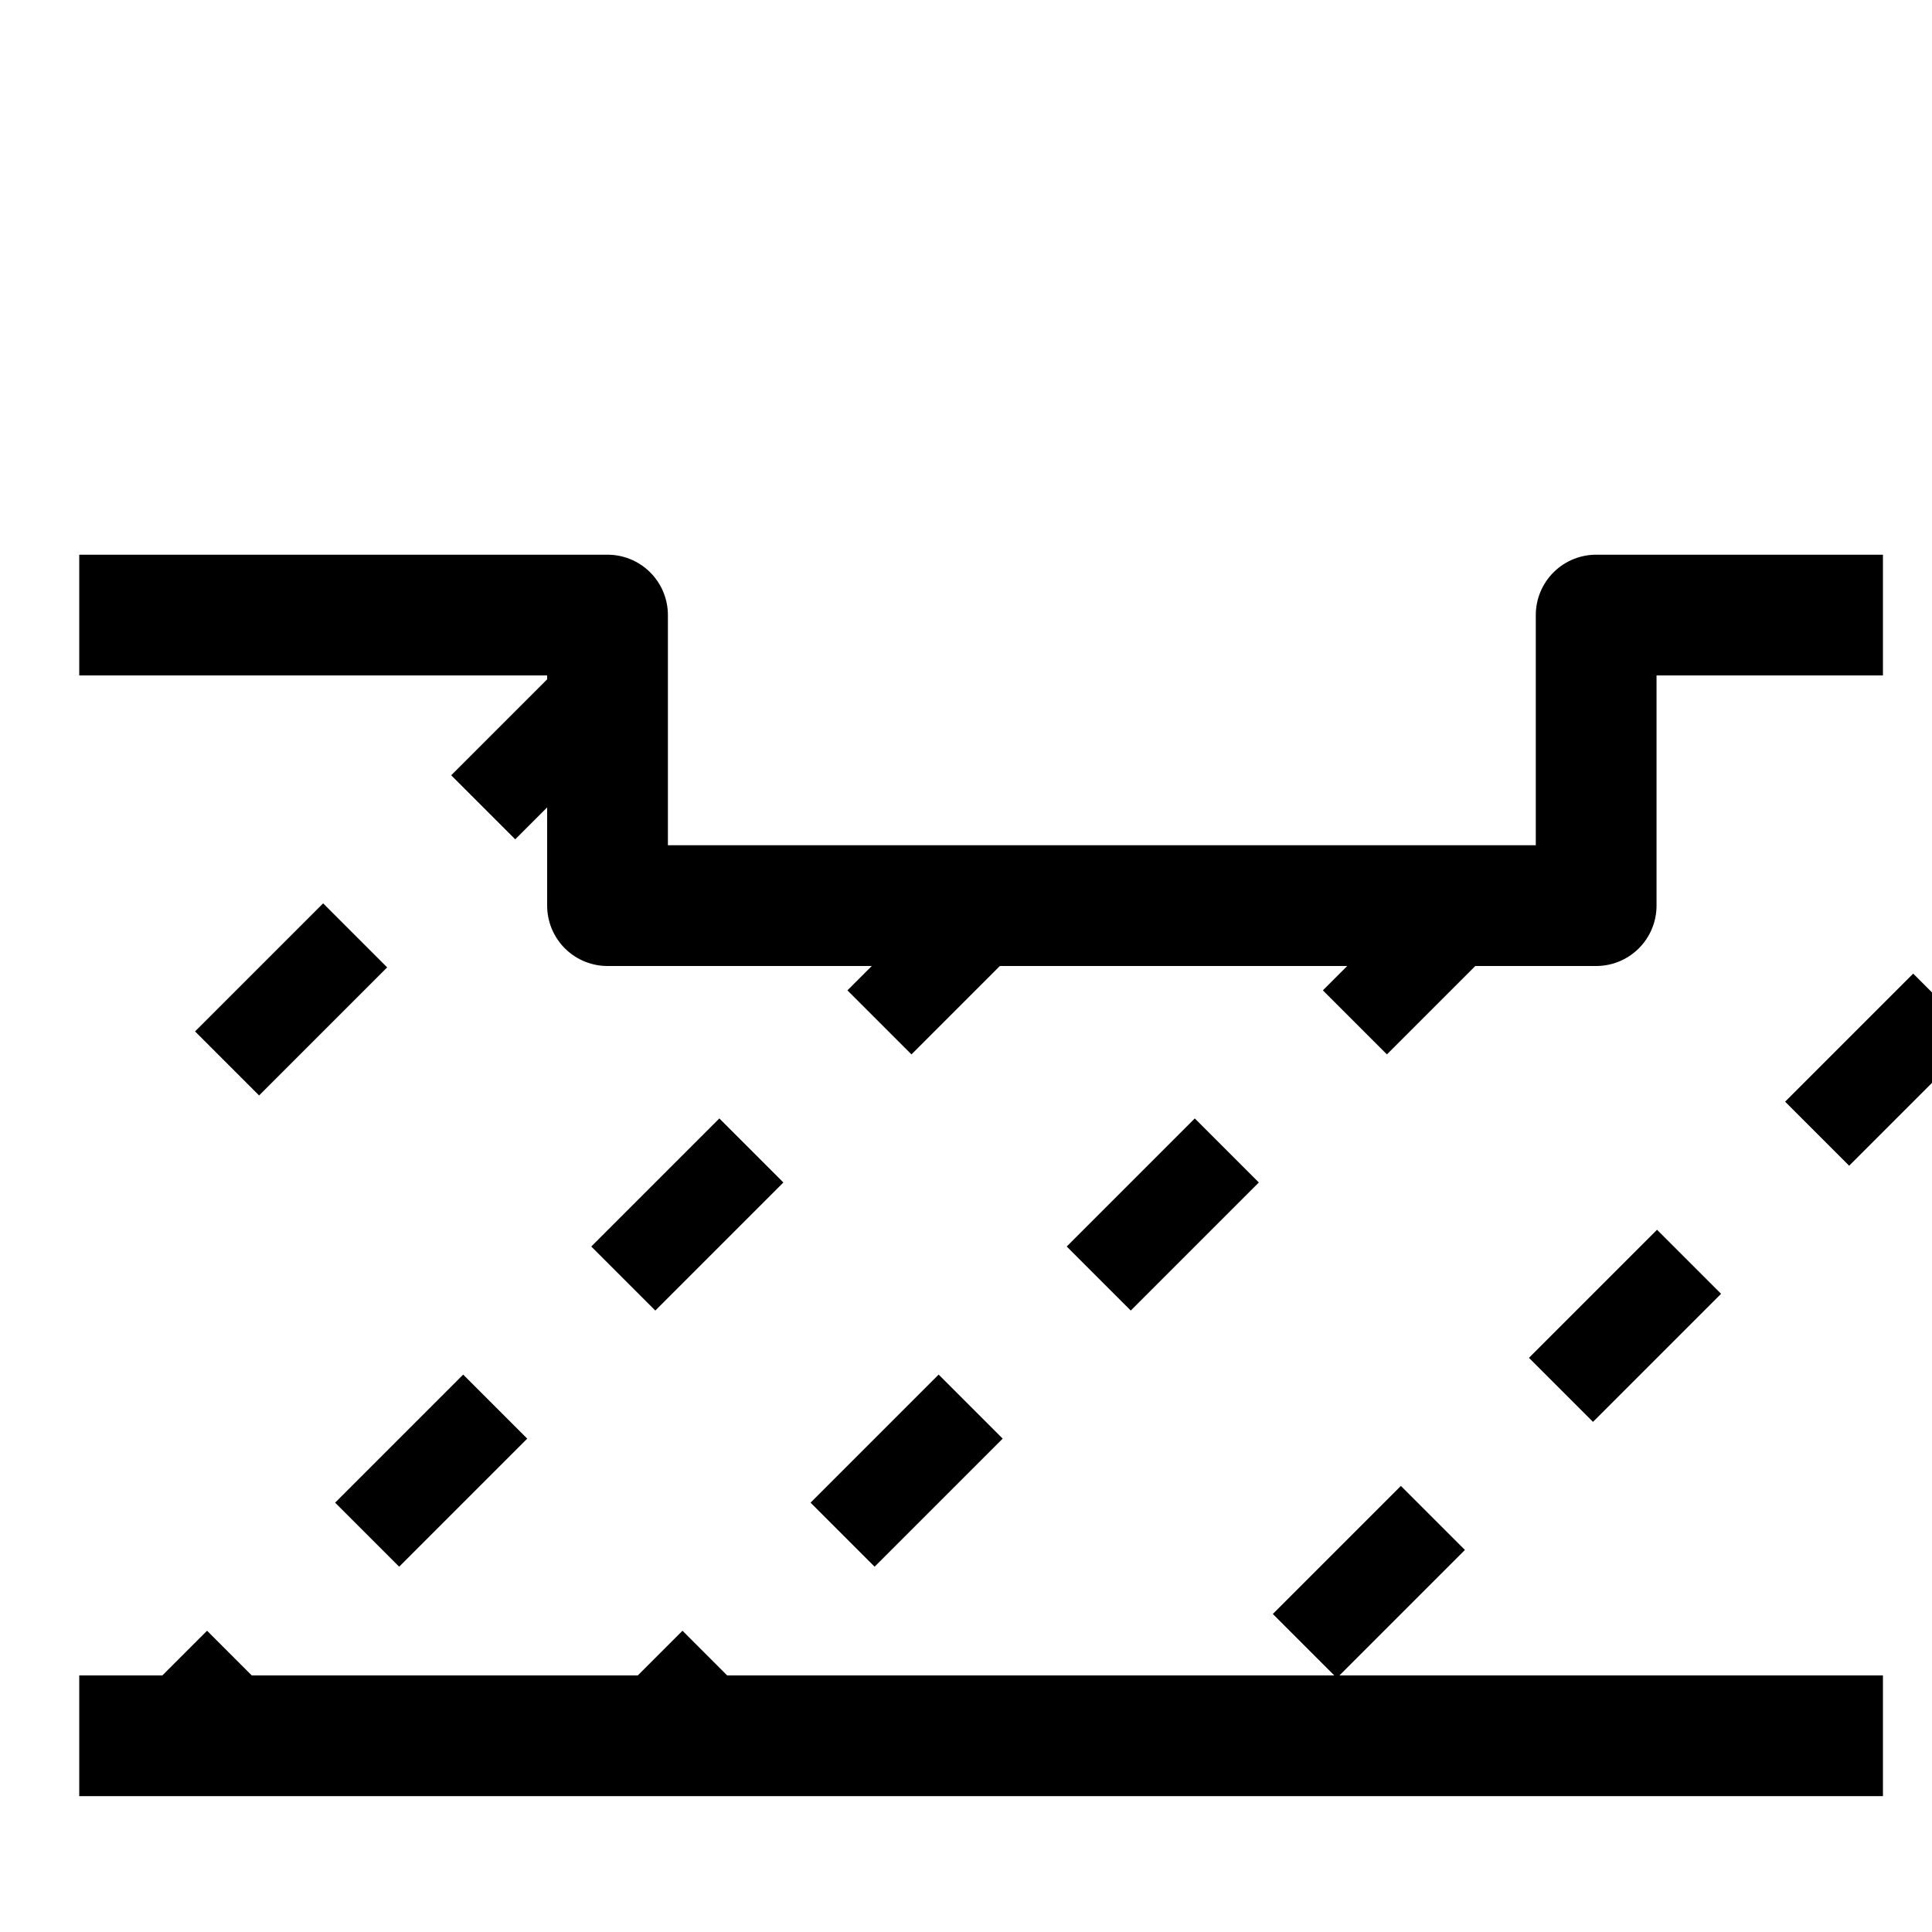
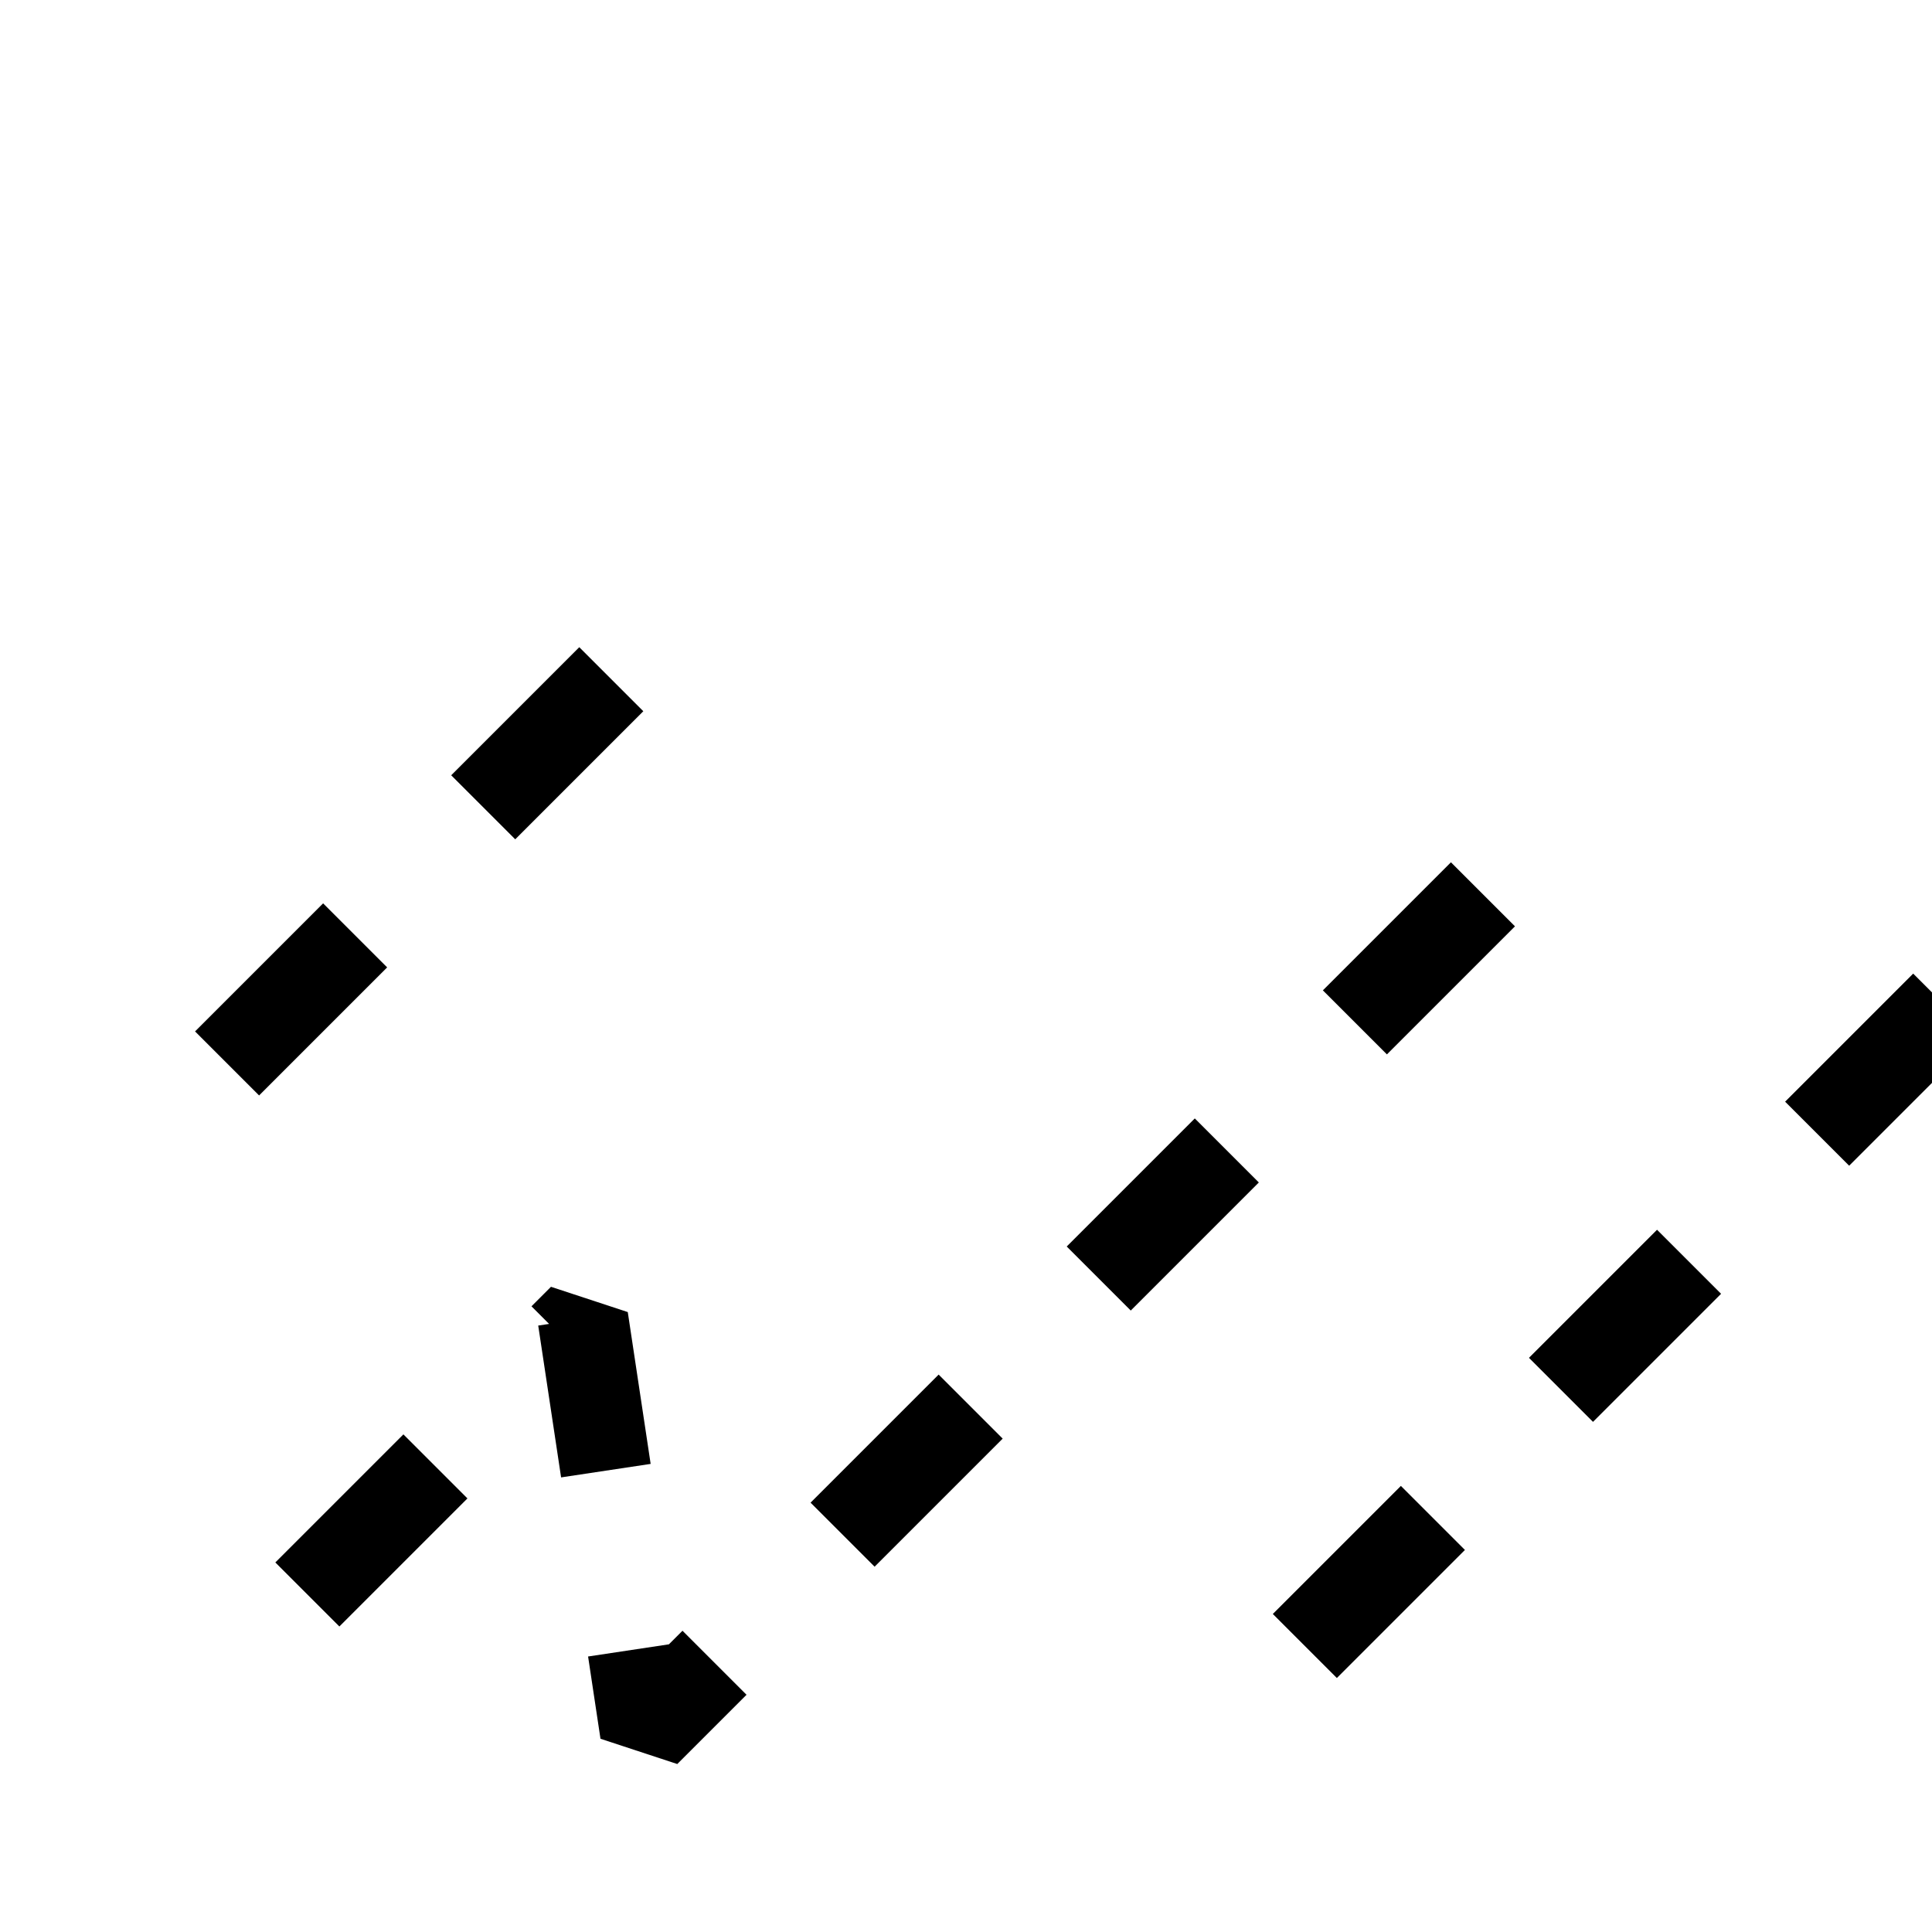
<svg xmlns="http://www.w3.org/2000/svg" width="256" height="256" viewBox="0 0 256 256" fill="none">
  <g clip-path="url(#clip0_5_72)">
-     <path d="M10.5 81.5H45.5H80.5V120H181H211.5V81.5H249.5M249.5 230H10.5" stroke="black" stroke-width="16" stroke-linejoin="round" />
-     <path d="M257.75 133.25L161.5 229.5M196.5 118.5L158.5 156.5L85.5 229.5M133.5 118.5L77.25 174.75L25 227M81 90L37.75 133.25L19.5 151.5" stroke="black" stroke-width="12" stroke-linejoin="bevel" stroke-dasharray="24 24" />
+     <path d="M257.75 133.25L161.5 229.5M196.5 118.5L158.5 156.5L85.5 229.5L77.25 174.75L25 227M81 90L37.75 133.25L19.5 151.5" stroke="black" stroke-width="12" stroke-linejoin="bevel" stroke-dasharray="24 24" />
  </g>
  <defs>
    <clipPath id="clip0_5_72">
      <rect width="256" height="256" fill="white" />
    </clipPath>
  </defs>
</svg>